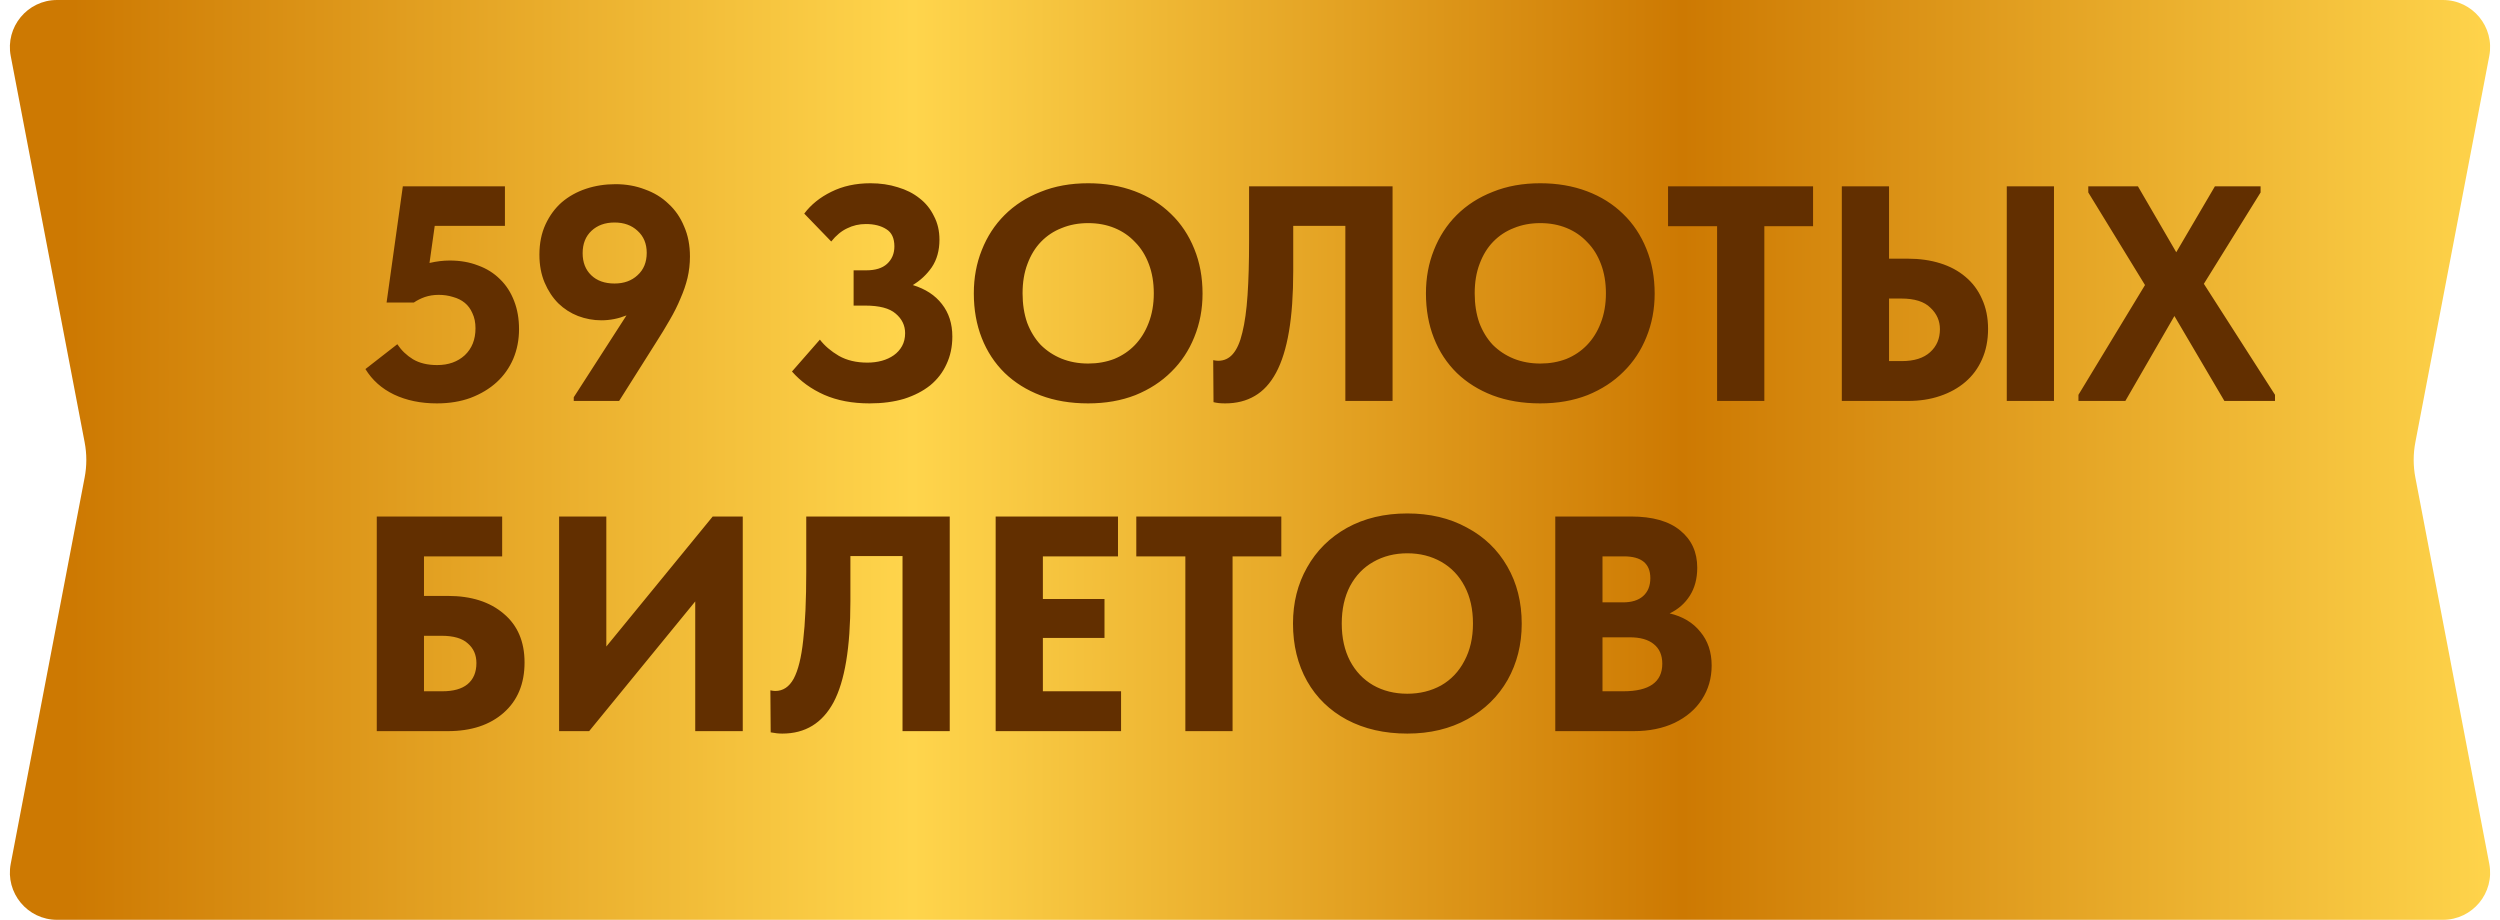
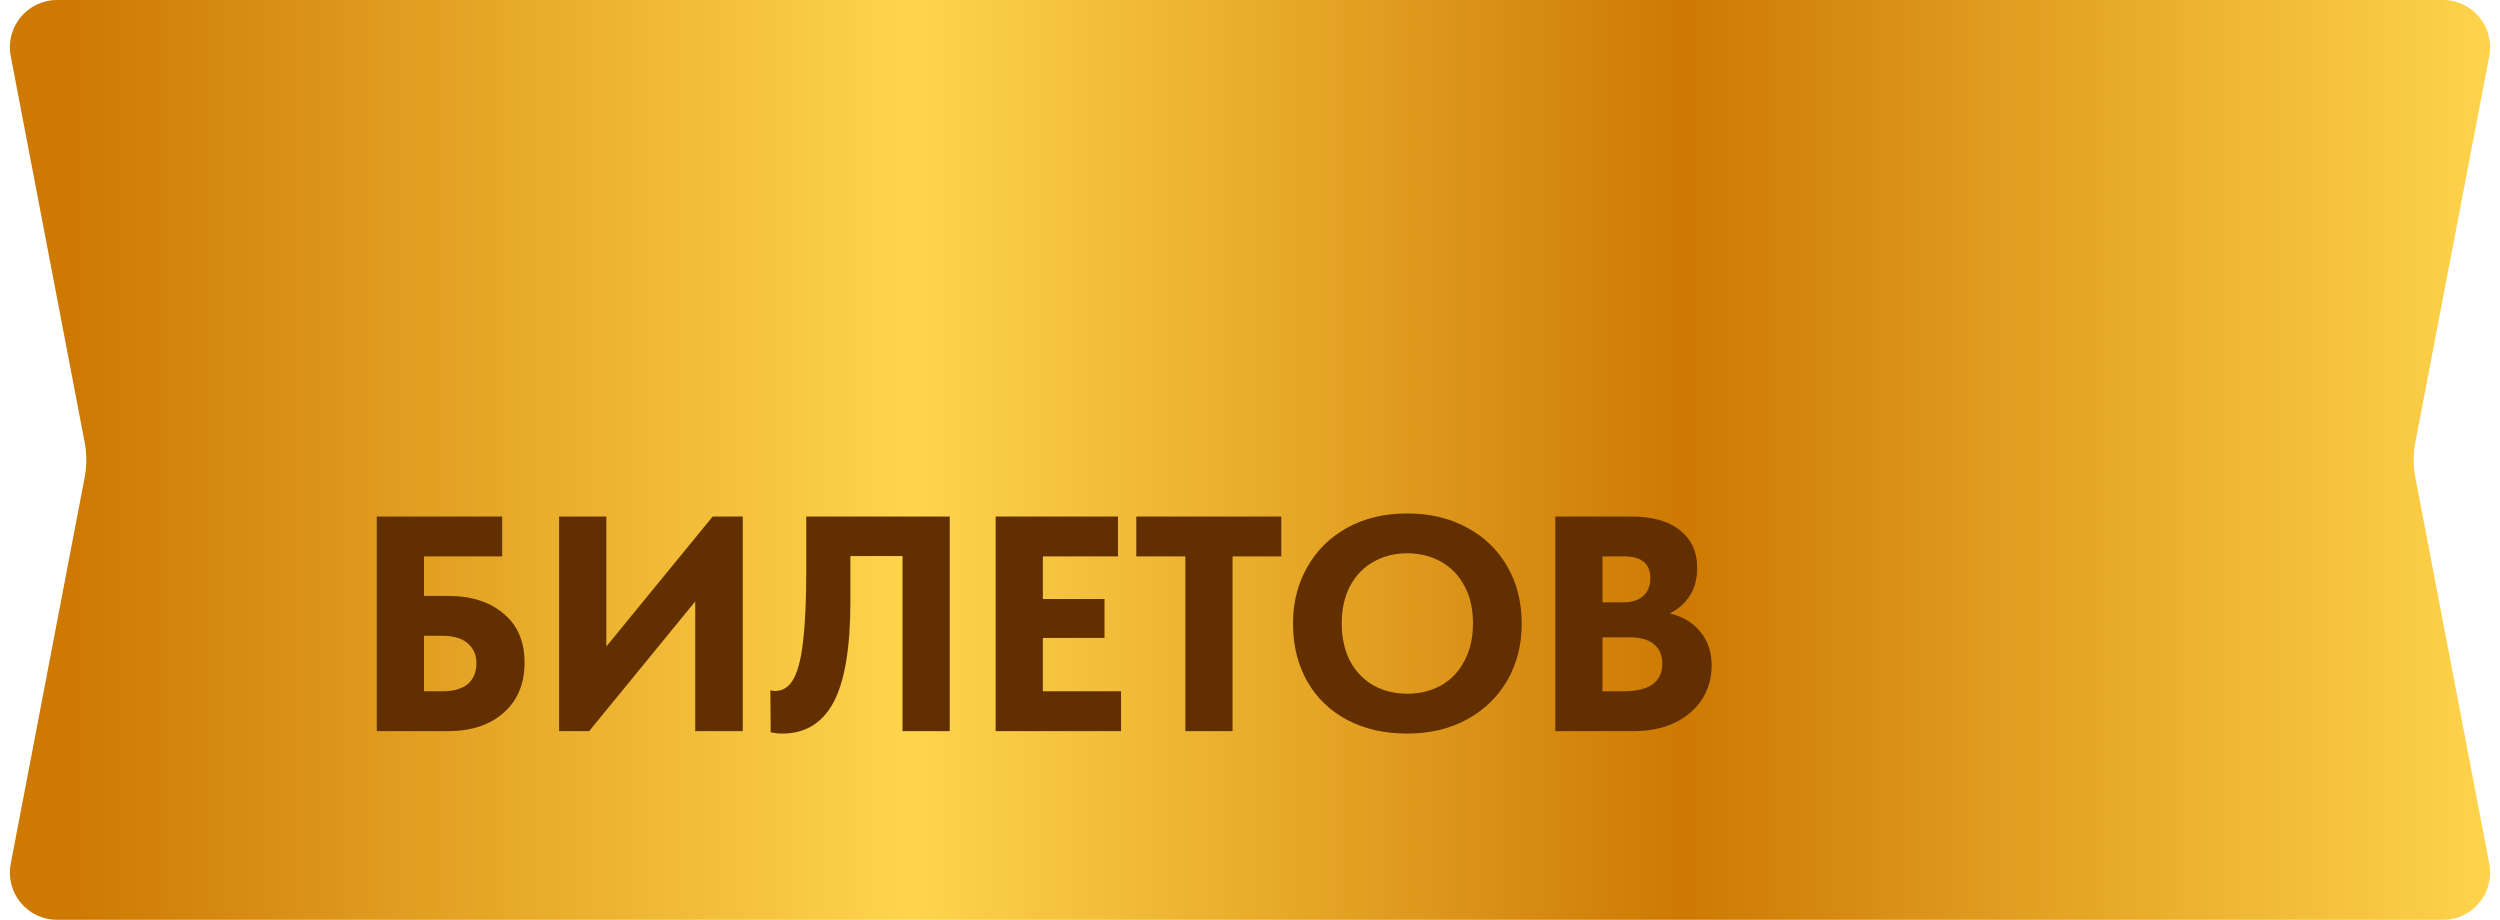
<svg xmlns="http://www.w3.org/2000/svg" width="106" height="39" viewBox="0 0 106 39" fill="none">
  <path d="M0.455 2.376C0.219 1.143 1.164 0 2.419 0L103.581 0C104.836 0 105.781 1.143 105.545 2.376L102.412 18.748C102.316 19.245 102.316 19.755 102.412 20.252L105.545 36.624C105.781 37.857 104.836 39 103.581 39H2.419C1.164 39 0.219 37.857 0.455 36.624L3.588 20.252C3.684 19.755 3.684 19.245 3.588 18.748L0.455 2.376Z" fill="url(#paint0_linear_4839_470)" />
-   <path d="M18.523 17.104C17.838 17.104 17.232 16.978 16.703 16.727C16.183 16.476 15.78 16.116 15.494 15.648L16.846 14.595C17.019 14.855 17.24 15.067 17.509 15.232C17.786 15.397 18.129 15.479 18.536 15.479C19.013 15.479 19.403 15.34 19.706 15.063C20.009 14.777 20.161 14.396 20.161 13.919C20.161 13.676 20.118 13.464 20.031 13.282C19.953 13.1 19.845 12.953 19.706 12.84C19.567 12.727 19.403 12.645 19.212 12.593C19.021 12.532 18.818 12.502 18.601 12.502C18.393 12.502 18.198 12.532 18.016 12.593C17.843 12.654 17.687 12.732 17.548 12.827H16.391L17.08 7.9H21.409V9.577H18.432L18.211 11.15C18.506 11.081 18.792 11.046 19.069 11.046C19.511 11.046 19.91 11.115 20.265 11.254C20.629 11.384 20.941 11.579 21.201 11.839C21.461 12.09 21.66 12.398 21.799 12.762C21.938 13.117 22.007 13.516 22.007 13.958C22.007 14.409 21.925 14.829 21.76 15.219C21.595 15.6 21.361 15.93 21.058 16.207C20.755 16.484 20.386 16.705 19.953 16.87C19.528 17.026 19.052 17.104 18.523 17.104ZM26.095 7.809C26.546 7.809 26.962 7.883 27.343 8.03C27.733 8.169 28.067 8.372 28.344 8.641C28.63 8.901 28.851 9.222 29.007 9.603C29.172 9.976 29.254 10.4 29.254 10.877C29.254 11.189 29.219 11.492 29.15 11.787C29.081 12.073 28.981 12.363 28.851 12.658C28.73 12.953 28.578 13.256 28.396 13.568C28.223 13.871 28.028 14.192 27.811 14.53L26.251 17H24.327V16.844L26.563 13.373C26.216 13.512 25.861 13.581 25.497 13.581C25.159 13.581 24.83 13.52 24.509 13.399C24.197 13.278 23.92 13.1 23.677 12.866C23.434 12.623 23.239 12.329 23.092 11.982C22.945 11.635 22.871 11.241 22.871 10.799C22.871 10.314 22.958 9.885 23.131 9.512C23.304 9.139 23.534 8.827 23.82 8.576C24.115 8.325 24.457 8.134 24.847 8.004C25.237 7.874 25.653 7.809 26.095 7.809ZM26.056 9.434C25.657 9.434 25.332 9.551 25.081 9.785C24.83 10.019 24.704 10.335 24.704 10.734C24.704 11.124 24.825 11.436 25.068 11.67C25.311 11.904 25.64 12.021 26.056 12.021C26.455 12.021 26.78 11.904 27.031 11.67C27.291 11.436 27.421 11.12 27.421 10.721C27.421 10.331 27.291 10.019 27.031 9.785C26.78 9.551 26.455 9.434 26.056 9.434ZM36.869 17.104C36.141 17.104 35.499 16.983 34.945 16.74C34.399 16.497 33.944 16.168 33.58 15.752L34.763 14.4C34.962 14.66 35.231 14.89 35.569 15.089C35.907 15.28 36.31 15.375 36.778 15.375C36.994 15.375 37.198 15.349 37.389 15.297C37.579 15.245 37.748 15.167 37.896 15.063C38.043 14.959 38.16 14.829 38.247 14.673C38.333 14.517 38.377 14.335 38.377 14.127C38.377 13.798 38.242 13.52 37.974 13.295C37.714 13.07 37.285 12.957 36.687 12.957H36.193V11.462H36.726C37.116 11.462 37.41 11.371 37.61 11.189C37.818 10.998 37.922 10.751 37.922 10.448C37.922 10.101 37.809 9.859 37.584 9.72C37.358 9.573 37.068 9.499 36.713 9.499C36.427 9.499 36.162 9.56 35.92 9.681C35.677 9.794 35.452 9.98 35.244 10.24L34.1 9.057C34.386 8.676 34.767 8.368 35.244 8.134C35.729 7.891 36.284 7.77 36.908 7.77C37.324 7.77 37.709 7.826 38.065 7.939C38.42 8.043 38.728 8.199 38.988 8.407C39.248 8.606 39.451 8.858 39.599 9.161C39.755 9.456 39.833 9.789 39.833 10.162C39.833 10.621 39.724 11.011 39.508 11.332C39.291 11.644 39.022 11.895 38.702 12.086C39.239 12.251 39.651 12.519 39.937 12.892C40.231 13.265 40.379 13.724 40.379 14.27C40.379 14.703 40.296 15.093 40.132 15.44C39.976 15.787 39.746 16.086 39.443 16.337C39.139 16.58 38.771 16.77 38.338 16.909C37.904 17.039 37.415 17.104 36.869 17.104ZM46.139 15.414C46.537 15.414 46.906 15.349 47.244 15.219C47.582 15.08 47.872 14.885 48.115 14.634C48.366 14.374 48.561 14.062 48.7 13.698C48.847 13.325 48.921 12.905 48.921 12.437C48.921 11.978 48.851 11.566 48.713 11.202C48.574 10.829 48.379 10.517 48.128 10.266C47.885 10.006 47.595 9.807 47.257 9.668C46.919 9.529 46.546 9.46 46.139 9.46C45.731 9.46 45.359 9.529 45.021 9.668C44.683 9.798 44.388 9.993 44.137 10.253C43.894 10.504 43.703 10.816 43.565 11.189C43.426 11.553 43.357 11.969 43.357 12.437C43.357 12.896 43.422 13.312 43.552 13.685C43.69 14.049 43.881 14.361 44.124 14.621C44.375 14.872 44.67 15.067 45.008 15.206C45.354 15.345 45.731 15.414 46.139 15.414ZM46.139 17.104C45.393 17.104 44.722 16.991 44.124 16.766C43.534 16.541 43.027 16.224 42.603 15.817C42.178 15.401 41.853 14.907 41.628 14.335C41.402 13.763 41.29 13.13 41.29 12.437C41.29 11.778 41.402 11.167 41.628 10.604C41.853 10.032 42.174 9.538 42.59 9.122C43.014 8.697 43.526 8.368 44.124 8.134C44.722 7.891 45.393 7.77 46.139 7.77C46.858 7.77 47.517 7.883 48.115 8.108C48.713 8.333 49.224 8.654 49.649 9.07C50.073 9.477 50.403 9.971 50.637 10.552C50.871 11.124 50.988 11.757 50.988 12.45C50.988 13.109 50.871 13.724 50.637 14.296C50.411 14.859 50.086 15.349 49.662 15.765C49.246 16.181 48.739 16.51 48.141 16.753C47.543 16.987 46.875 17.104 46.139 17.104ZM51.947 17.104C51.852 17.104 51.761 17.1 51.674 17.091C51.596 17.082 51.523 17.069 51.453 17.052L51.44 15.271C51.527 15.288 51.596 15.297 51.648 15.297C51.9 15.297 52.108 15.202 52.272 15.011C52.446 14.812 52.58 14.508 52.675 14.101C52.779 13.685 52.853 13.156 52.896 12.515C52.94 11.874 52.961 11.111 52.961 10.227V7.9H59.045V17H57.043V9.577H54.833V11.488C54.833 12.493 54.773 13.351 54.651 14.062C54.53 14.773 54.348 15.353 54.105 15.804C53.862 16.255 53.559 16.584 53.195 16.792C52.84 17 52.424 17.104 51.947 17.104ZM65.309 15.414C65.707 15.414 66.076 15.349 66.414 15.219C66.752 15.08 67.042 14.885 67.285 14.634C67.536 14.374 67.731 14.062 67.87 13.698C68.017 13.325 68.091 12.905 68.091 12.437C68.091 11.978 68.021 11.566 67.883 11.202C67.744 10.829 67.549 10.517 67.298 10.266C67.055 10.006 66.765 9.807 66.427 9.668C66.089 9.529 65.716 9.46 65.309 9.46C64.901 9.46 64.529 9.529 64.191 9.668C63.853 9.798 63.558 9.993 63.307 10.253C63.064 10.504 62.873 10.816 62.735 11.189C62.596 11.553 62.527 11.969 62.527 12.437C62.527 12.896 62.592 13.312 62.722 13.685C62.86 14.049 63.051 14.361 63.294 14.621C63.545 14.872 63.84 15.067 64.178 15.206C64.524 15.345 64.901 15.414 65.309 15.414ZM65.309 17.104C64.563 17.104 63.892 16.991 63.294 16.766C62.704 16.541 62.197 16.224 61.773 15.817C61.348 15.401 61.023 14.907 60.798 14.335C60.572 13.763 60.46 13.13 60.46 12.437C60.46 11.778 60.572 11.167 60.798 10.604C61.023 10.032 61.344 9.538 61.76 9.122C62.184 8.697 62.696 8.368 63.294 8.134C63.892 7.891 64.563 7.77 65.309 7.77C66.028 7.77 66.687 7.883 67.285 8.108C67.883 8.333 68.394 8.654 68.819 9.07C69.243 9.477 69.573 9.971 69.807 10.552C70.041 11.124 70.158 11.757 70.158 12.45C70.158 13.109 70.041 13.724 69.807 14.296C69.581 14.859 69.256 15.349 68.832 15.765C68.416 16.181 67.909 16.51 67.311 16.753C66.713 16.987 66.045 17.104 65.309 17.104ZM72.805 9.59H70.725V7.9H76.874V9.59H74.808V17H72.805V9.59ZM78.093 7.9H80.095V10.968H80.901C81.395 10.968 81.85 11.033 82.266 11.163C82.682 11.293 83.037 11.484 83.332 11.735C83.635 11.986 83.87 12.298 84.034 12.671C84.207 13.044 84.294 13.468 84.294 13.945C84.294 14.43 84.207 14.864 84.034 15.245C83.87 15.618 83.635 15.934 83.332 16.194C83.029 16.454 82.669 16.653 82.253 16.792C81.846 16.931 81.395 17 80.901 17H78.093V7.9ZM80.641 15.31C81.161 15.31 81.56 15.184 81.837 14.933C82.115 14.682 82.253 14.357 82.253 13.958C82.253 13.603 82.119 13.299 81.85 13.048C81.59 12.788 81.178 12.658 80.615 12.658H80.095V15.31H80.641ZM85.087 7.9H87.089V17H85.087V7.9ZM88.126 16.74L90.948 12.086L88.543 8.16V7.9H90.648L92.273 10.695L93.912 7.9H95.849V8.16L93.444 12.034L96.46 16.74V17H94.314L92.195 13.399L90.115 17H88.126V16.74Z" fill="#622F00" />
  <path d="M15.975 31V21.9H21.292V23.59H17.977V25.267H18.991C19.979 25.267 20.768 25.518 21.357 26.021C21.946 26.515 22.241 27.204 22.241 28.088C22.241 28.989 21.946 29.7 21.357 30.22C20.768 30.74 19.979 31 18.991 31H15.975ZM18.757 29.31C19.225 29.31 19.58 29.21 19.823 29.011C20.074 28.803 20.2 28.504 20.2 28.114C20.2 27.767 20.079 27.49 19.836 27.282C19.602 27.065 19.229 26.957 18.718 26.957H17.977V29.31H18.757ZM25.708 27.412L30.219 21.9H31.493V31H29.478V25.501L24.98 31H23.706V21.9H25.708V27.412ZM32.677 31.052L32.664 29.271C32.75 29.288 32.82 29.297 32.872 29.297C33.201 29.297 33.461 29.124 33.652 28.777C33.842 28.422 33.977 27.88 34.055 27.152C34.141 26.424 34.185 25.449 34.185 24.227V21.9H40.269V31H38.267V23.577H36.057V25.488C36.057 27.455 35.818 28.885 35.342 29.778C34.865 30.662 34.141 31.104 33.171 31.104C33.015 31.104 32.85 31.087 32.677 31.052ZM47.533 31H42.216V21.9H47.403V23.59H44.218V25.397H46.831V27.048H44.218V29.31H47.533V31ZM52.261 31H50.259V23.59H48.179V21.9H54.328V23.59H52.261V31ZM54.823 26.437C54.823 25.553 55.022 24.76 55.421 24.058C55.819 23.347 56.383 22.788 57.111 22.381C57.847 21.974 58.701 21.77 59.672 21.77C60.625 21.77 61.466 21.969 62.194 22.368C62.931 22.758 63.502 23.308 63.91 24.019C64.317 24.721 64.521 25.531 64.521 26.45C64.521 27.325 64.322 28.118 63.923 28.829C63.524 29.531 62.956 30.086 62.22 30.493C61.483 30.9 60.634 31.104 59.672 31.104C58.701 31.104 57.847 30.909 57.111 30.519C56.383 30.129 55.819 29.583 55.421 28.881C55.022 28.17 54.823 27.356 54.823 26.437ZM62.454 26.437C62.454 25.83 62.337 25.306 62.103 24.864C61.869 24.413 61.539 24.067 61.115 23.824C60.69 23.581 60.209 23.46 59.672 23.46C59.135 23.46 58.654 23.581 58.229 23.824C57.813 24.058 57.483 24.4 57.241 24.851C57.007 25.302 56.89 25.83 56.89 26.437C56.89 27.044 57.007 27.572 57.241 28.023C57.475 28.465 57.8 28.807 58.216 29.05C58.641 29.293 59.126 29.414 59.672 29.414C60.2 29.414 60.677 29.297 61.102 29.063C61.526 28.82 61.856 28.474 62.09 28.023C62.333 27.572 62.454 27.044 62.454 26.437ZM72.574 28.218C72.574 28.755 72.435 29.236 72.158 29.661C71.889 30.077 71.503 30.406 71.001 30.649C70.507 30.883 69.93 31 69.272 31H65.944V21.9H69.155C70.073 21.9 70.771 22.099 71.248 22.498C71.724 22.888 71.963 23.412 71.963 24.071C71.963 24.53 71.859 24.925 71.651 25.254C71.443 25.583 71.157 25.835 70.793 26.008C71.347 26.138 71.781 26.398 72.093 26.788C72.413 27.169 72.574 27.646 72.574 28.218ZM68.856 23.59H67.946V25.54H68.817C69.181 25.54 69.462 25.453 69.662 25.28C69.87 25.098 69.974 24.842 69.974 24.513C69.974 23.898 69.601 23.59 68.856 23.59ZM68.83 29.31C69.93 29.31 70.481 28.92 70.481 28.14C70.481 27.776 70.359 27.499 70.117 27.308C69.883 27.117 69.545 27.022 69.103 27.022H67.946V29.31H68.83Z" fill="#622F00" />
  <defs>
    <linearGradient id="paint0_linear_4839_470" x1="106" y1="19.5" x2="0" y2="19.5" gradientUnits="userSpaceOnUse">
      <stop stop-color="#FFD54C" />
      <stop offset="0.327" stop-color="#CD7902" />
      <stop offset="0.635" stop-color="#FFD54C" />
      <stop offset="0.971" stop-color="#CD7902" />
    </linearGradient>
  </defs>
</svg>